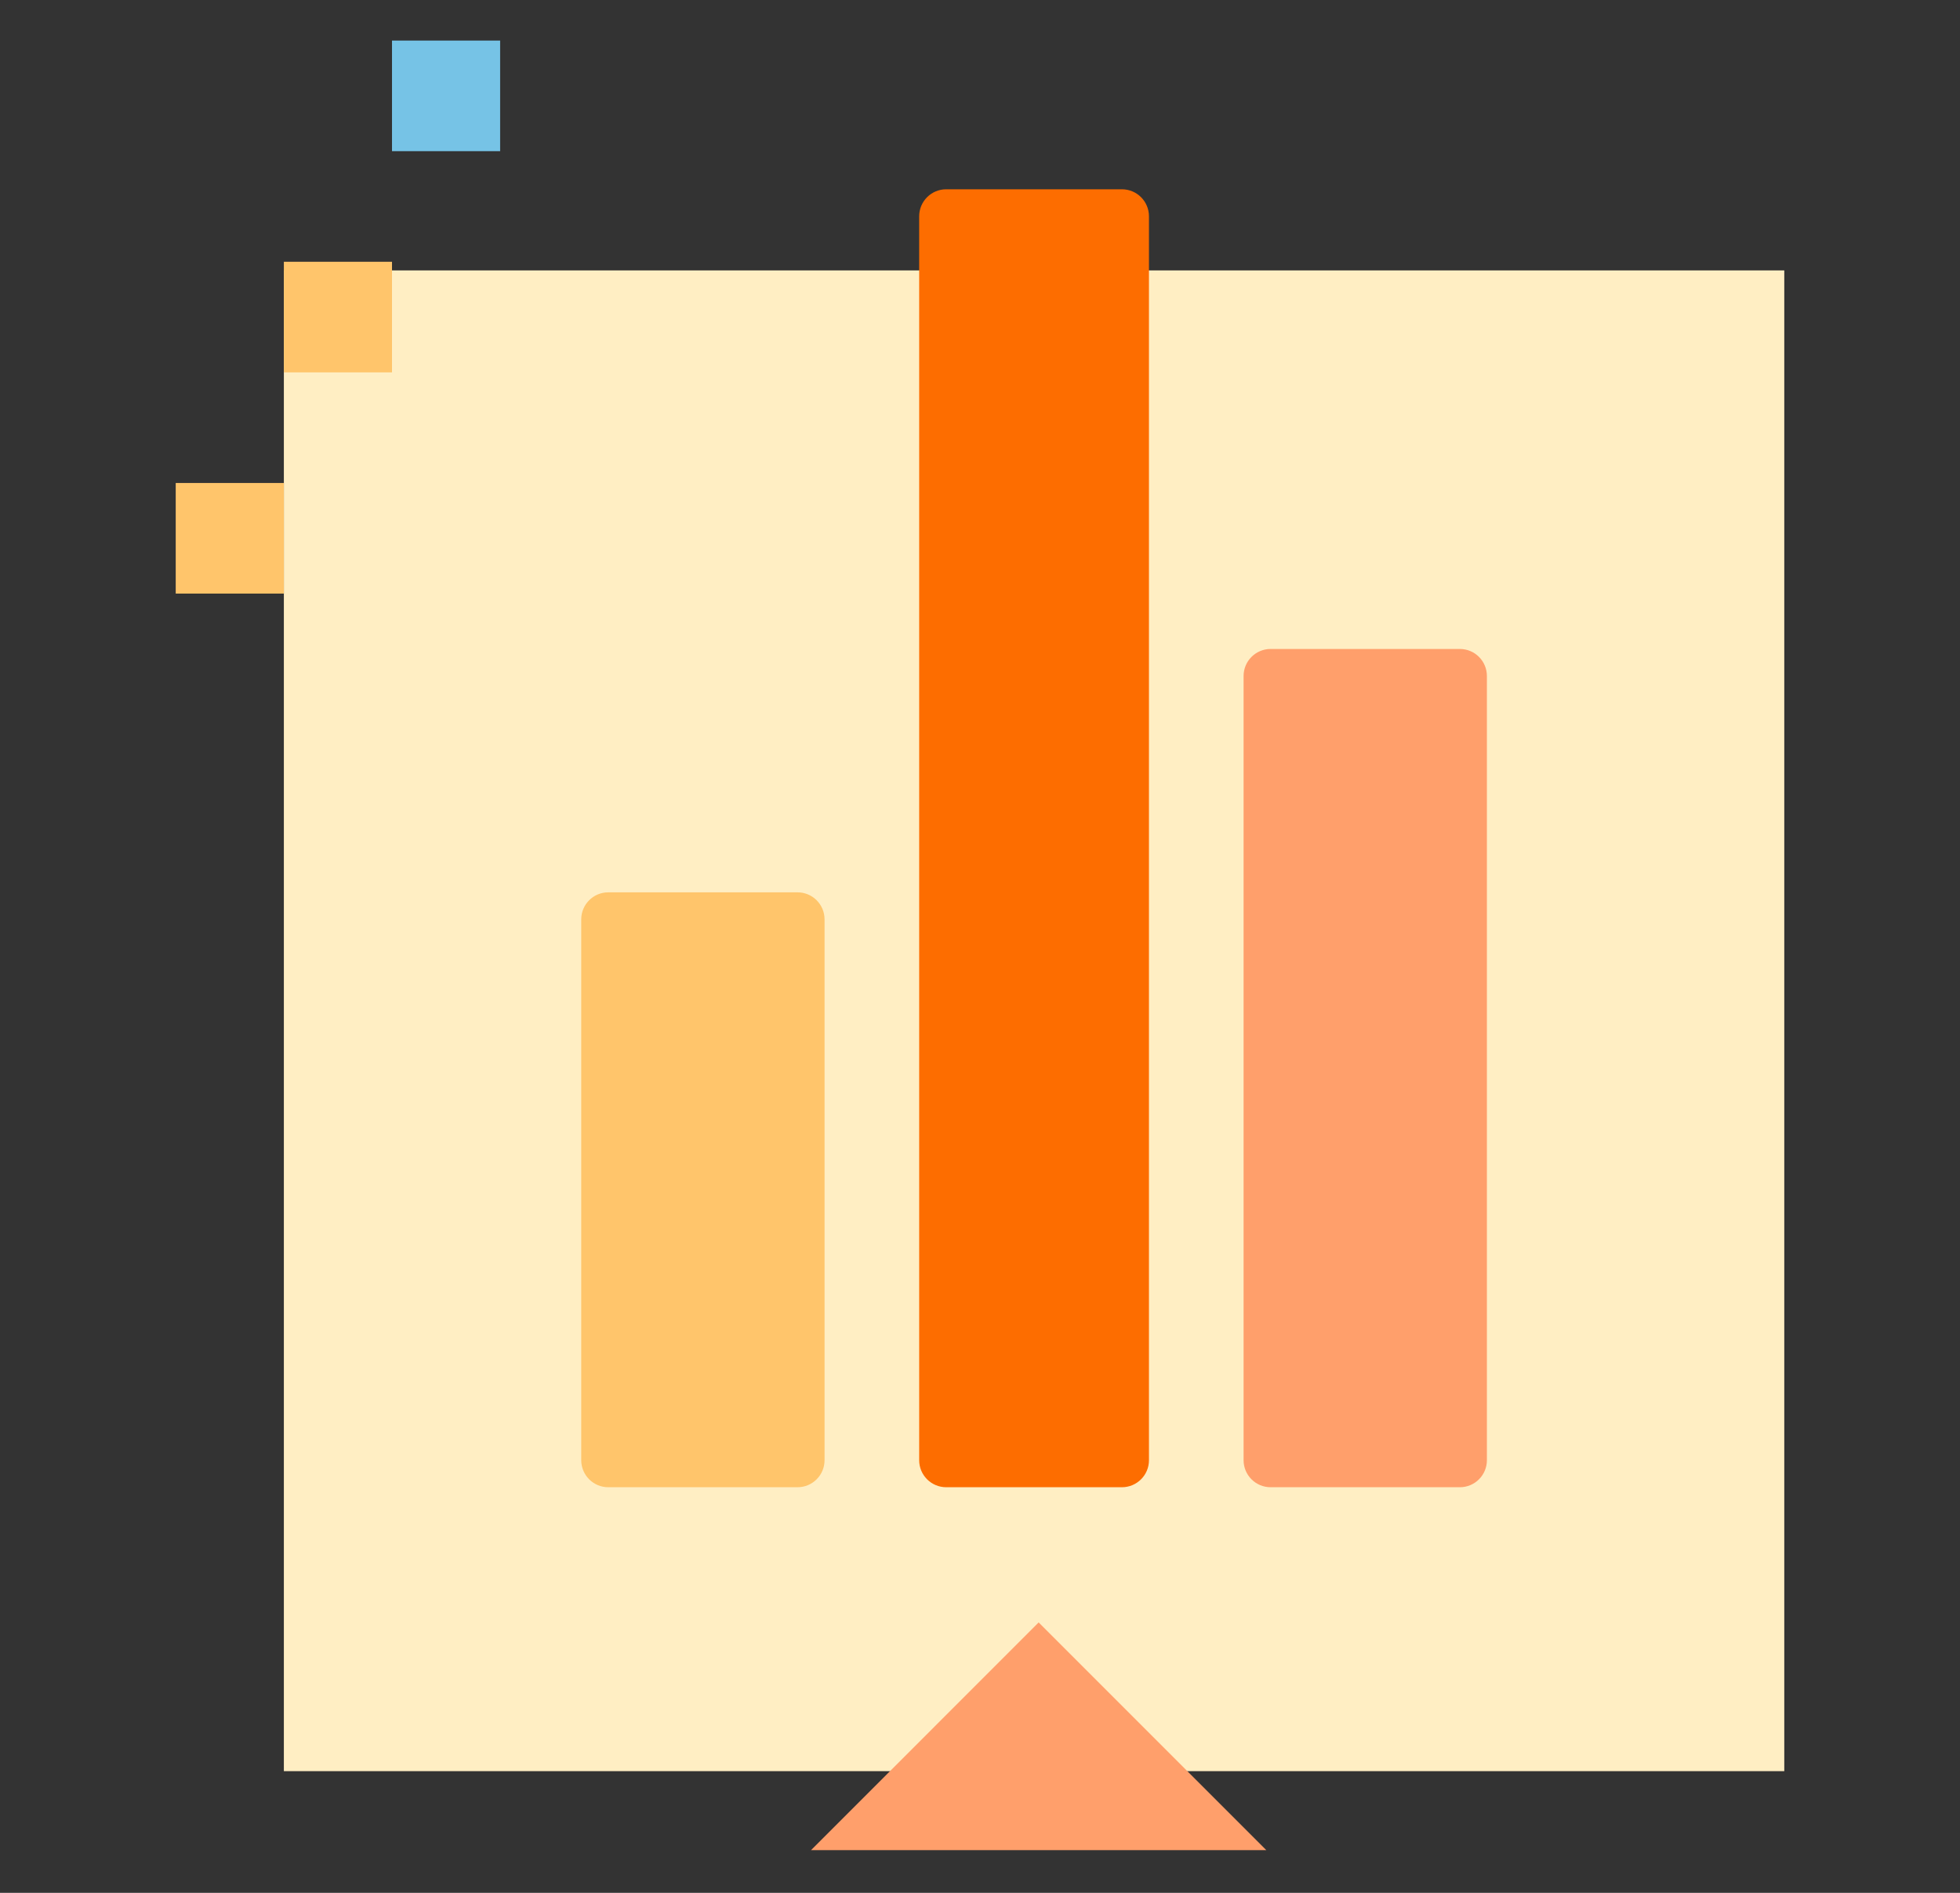
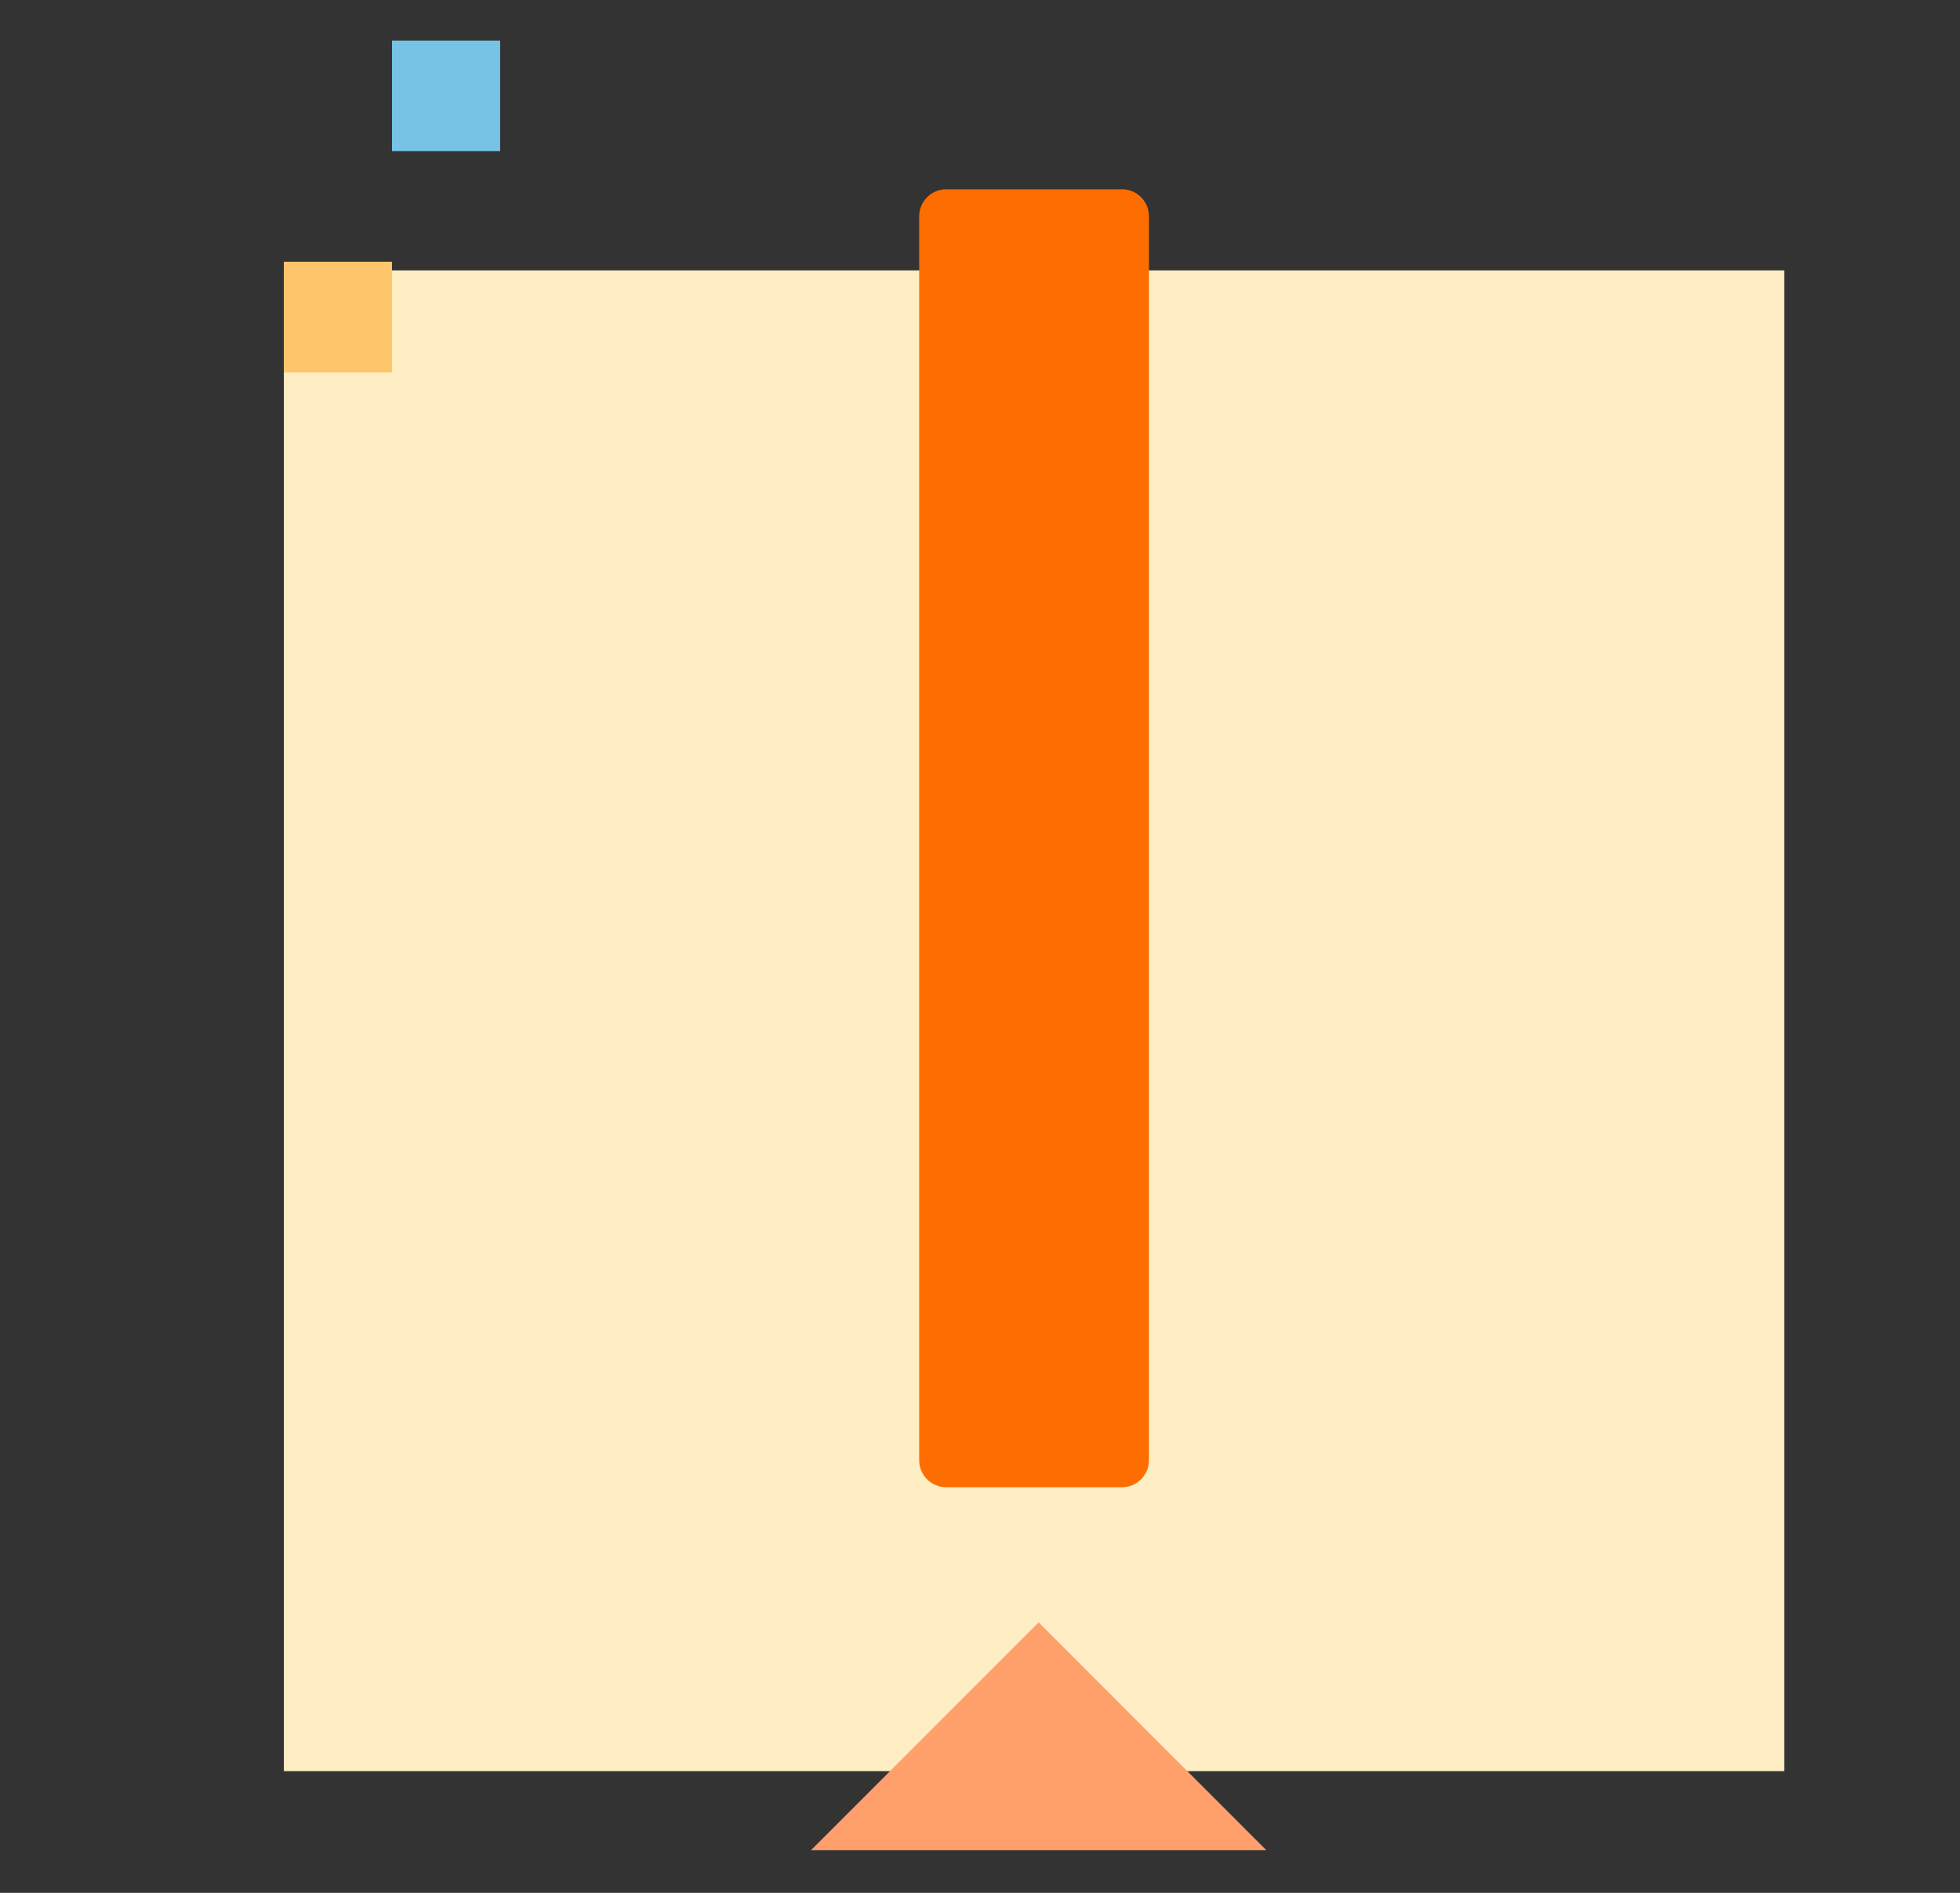
<svg xmlns="http://www.w3.org/2000/svg" width="145" height="140" viewBox="0 0 145 140" fill="none">
  <rect x="0" y="0" width="145" height="140" fill="#333333" stroke="none" />
  <g clip-path="url(#clip0_287_774)">
    <rect x="21" y="20" width="111" height="111" fill="#FFEEC3" />
    <path d="M83 14H70C68.895 14 68 14.895 68 16V108C68 109.105 68.895 110 70 110H83C84.105 110 85 109.105 85 108V16C85 14.895 84.105 14 83 14Z" fill="#FD6D00" />
-     <path d="M108 48H94C92.895 48 92 48.895 92 50V108C92 109.105 92.895 110 94 110H108C109.105 110 110 109.105 110 108V50C110 48.895 109.105 48 108 48Z" fill="#FF9F6B" />
-     <path d="M59 66H45C43.895 66 43 66.895 43 68V108C43 109.105 43.895 110 45 110H59C60.105 110 61 109.105 61 108V68C61 66.895 60.105 66 59 66Z" fill="#FFC56B" />
    <path d="M76.84 120L60 136.841H93.681L76.84 120Z" fill="#FF9F6B" />
    <path d="M37 3H29V11.181H37V3Z" fill="#76C3E6" />
    <path d="M29 19.361H21V27.542H29V19.361Z" fill="#FFC56B" />
-     <path d="M21 35.723H13V43.903H21V35.723Z" fill="#FFC56B" />
  </g>
  <defs>
    <clipPath id="clip0_287_774">
      <rect width="145" height="140" fill="white" />
    </clipPath>
  </defs>
</svg>